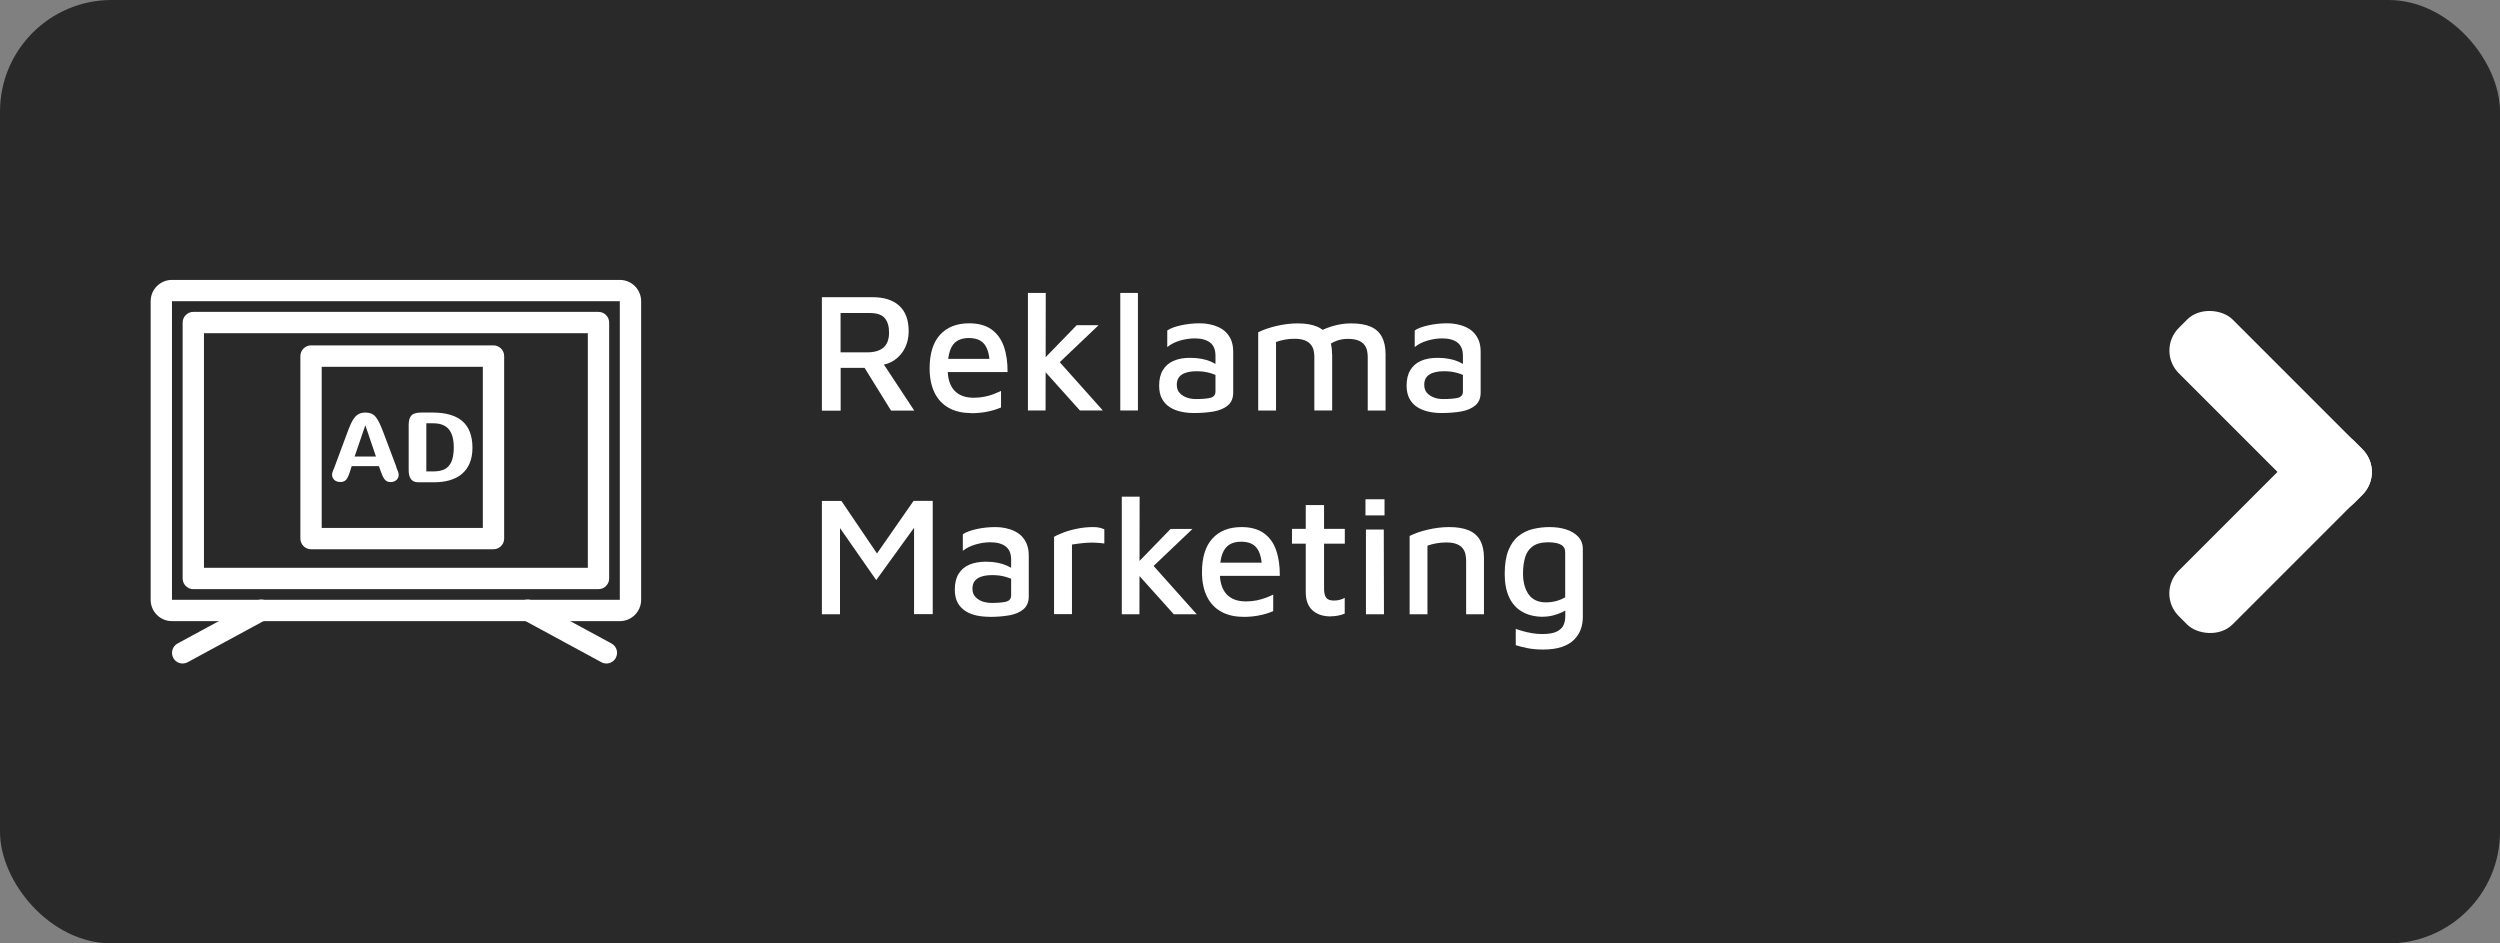
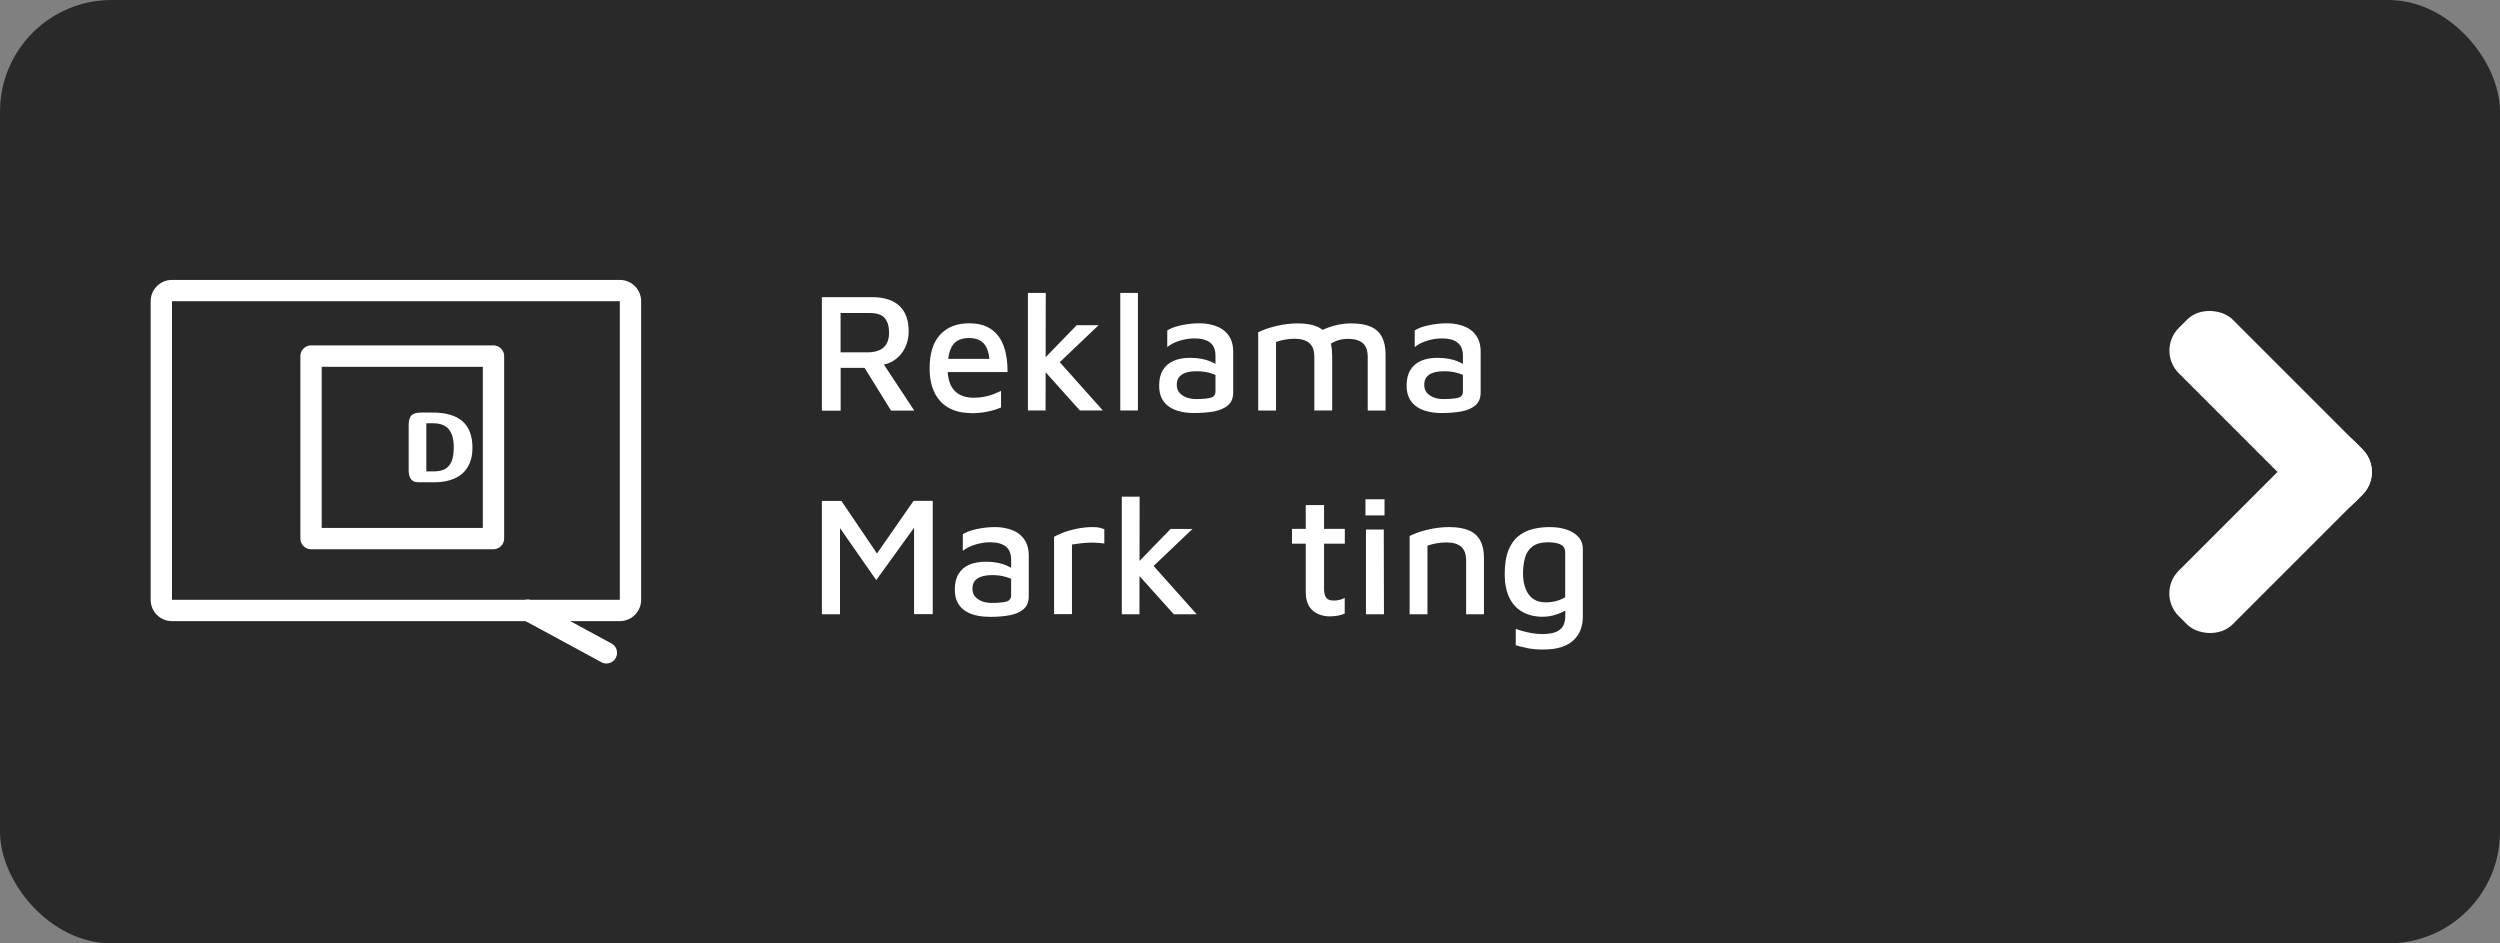
<svg xmlns="http://www.w3.org/2000/svg" id="a" width="265" height="100" viewBox="0 0 265 100">
  <rect x="0" y="0" width="265" height="100" fill="#808080" stroke="none" />
  <defs>
    <style>
      .b {
        fill: #fff;
      }

      .c {
        fill: #292929;
      }
    </style>
  </defs>
  <rect class="c" width="265" height="100" rx="11.83" ry="11.83" />
  <g>
    <path class="b" d="m87.12,43.51v-12.01h5.33c1.25,0,2.21.3,2.87.91.67.61,1,1.51,1,2.71,0,.62-.12,1.2-.38,1.73-.25.53-.62.96-1.1,1.3s-1.05.53-1.71.58l.22-.61,3.56,5.4h-2.46l-3.33-5.38.92.85h-2.93v4.54h-1.98v-.02Zm1.98-6.16h2.79c.79,0,1.38-.17,1.77-.52.39-.35.58-.88.58-1.58,0-.66-.15-1.17-.46-1.53-.3-.36-.83-.54-1.57-.54h-3.11v4.18h0Z" />
    <path class="b" d="m102.89,43.78c-.89,0-1.66-.18-2.31-.54-.65-.36-1.16-.89-1.51-1.6s-.53-1.57-.53-2.59c0-1.57.37-2.76,1.11-3.57s1.77-1.21,3.09-1.21c.97,0,1.76.22,2.36.65s1.04,1.04,1.31,1.81.4,1.68.39,2.71h-7.11l-.05-1.4h5.72l-.45.45c-.04-.92-.23-1.6-.58-2.02-.35-.43-.89-.64-1.64-.64-.48,0-.89.1-1.22.3-.34.2-.59.53-.76,1.01s-.26,1.12-.26,1.95c0,1.01.23,1.77.7,2.29.47.52,1.16.78,2.07.78.41,0,.79-.04,1.14-.11s.68-.16.98-.28.56-.23.77-.33v1.75c-.42.18-.89.33-1.42.44-.53.11-1.12.17-1.78.17l-.02-.02Z" />
    <path class="b" d="m110.83,43.51h-1.87v-12.46h1.89l-.02,12.46Zm.85-5.85l5.22,5.85h-2.43l-4.12-4.59,1.33-1.26Zm-1.24.61l3.69-3.8h2.32l-5.2,4.95s-.81-1.15-.81-1.15Z" />
    <path class="b" d="m120.62,43.51h-1.87v-12.46h1.87v12.46Z" />
    <path class="b" d="m126.56,43.78c-.47,0-.92-.04-1.35-.14-.43-.09-.83-.24-1.18-.46-.35-.22-.64-.51-.85-.89s-.31-.85-.31-1.41c0-.67.13-1.22.4-1.66.26-.43.64-.76,1.13-.97.49-.22,1.08-.32,1.76-.32.46,0,.87.04,1.23.11.37.07.7.17.99.3s.54.27.75.42l.2,1.24c-.26-.18-.62-.33-1.06-.46-.45-.13-.93-.19-1.44-.19-.68,0-1.2.12-1.56.36s-.53.6-.53,1.08c0,.36.1.65.31.87.2.22.46.38.77.49.3.1.63.15.96.15.71,0,1.23-.05,1.56-.14.34-.1.5-.32.5-.67v-3.78c0-.64-.19-1.1-.57-1.4-.38-.29-.93-.44-1.64-.44-.5,0-1.03.08-1.57.24s-.98.39-1.33.68v-1.76c.34-.23.82-.41,1.47-.55s1.3-.21,1.99-.21c.34,0,.67.03,1.02.1s.66.17.96.31c.3.14.57.32.8.56.23.23.42.52.55.85.13.34.2.73.2,1.19v4.32c0,.59-.18,1.04-.55,1.36-.37.32-.86.53-1.48.65-.62.11-1.33.17-2.12.17h-.01Z" />
    <path class="b" d="m141.21,37.53v5.98h-1.89v-5.72c0-.23-.03-.45-.08-.67-.05-.22-.16-.43-.31-.61-.15-.19-.37-.33-.65-.44s-.65-.16-1.11-.16c-.32,0-.65.03-.97.09s-.64.14-.94.25v7.27h-1.89v-8.3c.26-.13.56-.25.89-.37.33-.11.68-.21,1.05-.3s.75-.15,1.13-.2.76-.07,1.12-.07c.85,0,1.54.12,2.07.35.53.23.92.59,1.18,1.08s.39,1.1.39,1.83h0Zm-2.16-1.85c.38-.31.81-.57,1.27-.77s.94-.36,1.44-.47.99-.16,1.47-.16c.85,0,1.54.12,2.07.35.53.23.92.59,1.18,1.08s.39,1.1.39,1.83v5.98h-1.89v-5.72c0-.23-.03-.45-.08-.67-.05-.22-.16-.43-.3-.61-.15-.19-.37-.33-.65-.44-.28-.11-.65-.16-1.11-.16-.32,0-.65.05-.97.14-.32.1-.63.25-.94.45l-1.87-.81v-.02Z" />
    <path class="b" d="m152.8,43.78c-.47,0-.92-.04-1.35-.14-.43-.09-.82-.24-1.18-.46-.36-.22-.64-.51-.85-.89s-.32-.85-.32-1.41c0-.67.13-1.22.4-1.66.26-.43.64-.76,1.13-.97.49-.22,1.08-.32,1.76-.32.46,0,.87.04,1.23.11.37.07.7.17.99.3.29.13.54.27.75.42l.2,1.24c-.26-.18-.62-.33-1.06-.46-.44-.13-.92-.19-1.44-.19-.68,0-1.2.12-1.56.36s-.53.6-.53,1.08c0,.36.1.65.3.87.21.22.46.38.77.49s.63.15.96.15c.71,0,1.23-.05,1.57-.14.34-.1.5-.32.5-.67v-3.78c0-.64-.19-1.1-.58-1.4s-.93-.44-1.64-.44c-.5,0-1.03.08-1.56.24-.54.16-.98.39-1.33.68v-1.76c.34-.23.82-.41,1.47-.55.64-.14,1.3-.21,1.99-.21.34,0,.68.03,1.02.1s.66.17.96.31c.3.14.57.32.8.56s.42.52.55.85.2.73.2,1.19v4.32c0,.59-.18,1.04-.55,1.36-.37.32-.86.53-1.48.65-.62.11-1.33.17-2.12.17h0Z" />
    <path class="b" d="m87.12,65.11v-12.01h2.07l4.3,6.35-1.17.14,4.52-6.5h2.03v12.01h-1.98v-10.31l.56.38-4.57,6.32-4.36-6.26.52-.58v10.46h-1.93.01Z" />
    <path class="b" d="m104.9,65.38c-.47,0-.92-.04-1.35-.13s-.83-.24-1.18-.46-.64-.51-.85-.89-.31-.85-.31-1.41c0-.67.13-1.22.4-1.66.26-.43.64-.76,1.13-.97s1.08-.32,1.76-.32c.46,0,.87.04,1.23.11.37.07.7.17.99.3s.54.27.75.42l.2,1.24c-.26-.18-.62-.33-1.06-.46s-.92-.19-1.44-.19c-.68,0-1.2.12-1.56.36s-.53.6-.53,1.08c0,.36.1.65.31.87.2.22.46.38.76.49.31.1.63.15.96.15.71,0,1.23-.05,1.57-.14.33-.1.5-.32.5-.67v-3.78c0-.64-.19-1.1-.58-1.4-.38-.29-.93-.44-1.64-.44-.5,0-1.03.08-1.57.24s-.98.39-1.33.67v-1.76c.34-.23.83-.41,1.47-.55s1.31-.21,1.99-.21c.34,0,.67.03,1.02.1.34.07.66.17.96.31.3.14.57.32.8.56.23.23.42.52.55.86s.2.73.2,1.19v4.32c0,.59-.18,1.04-.55,1.36s-.86.53-1.49.65c-.62.11-1.33.17-2.12.17h.01Z" />
    <path class="b" d="m111.73,65.11v-8.21c.16-.1.44-.23.86-.4s.92-.32,1.49-.44,1.16-.19,1.75-.19c.3,0,.55.02.74.07s.35.1.49.16v1.51c-.28-.04-.56-.06-.86-.08s-.6-.02-.9,0-.59.04-.88.08-.55.07-.79.11v7.38h-1.9Z" />
    <path class="b" d="m120.78,65.11h-1.87v-12.46h1.89l-.02,12.46Zm.85-5.85l5.22,5.85h-2.43l-4.12-4.59,1.33-1.26Zm-1.24.61l3.69-3.8h2.32l-5.2,4.95s-.81-1.15-.81-1.15Z" />
-     <path class="b" d="m131.76,65.38c-.89,0-1.66-.18-2.31-.54s-1.16-.89-1.51-1.6-.53-1.57-.53-2.59c0-1.57.37-2.76,1.11-3.57.74-.81,1.77-1.21,3.09-1.21.97,0,1.76.22,2.36.65s1.04,1.03,1.3,1.81c.27.77.4,1.68.39,2.71h-7.11l-.05-1.4h5.72l-.45.45c-.04-.92-.23-1.6-.58-2.03s-.89-.64-1.64-.64c-.48,0-.89.1-1.22.3s-.59.53-.77,1.01c-.17.47-.26,1.12-.26,1.95,0,1.01.23,1.77.7,2.29s1.16.78,2.07.78c.41,0,.79-.04,1.14-.11s.68-.17.98-.28.56-.23.77-.33v1.75c-.42.18-.89.33-1.42.44s-1.12.17-1.78.17h0Z" />
    <path class="b" d="m141.05,65.34c-.81,0-1.46-.22-1.93-.65-.47-.43-.71-1.07-.71-1.91v-5.15h-1.46v-1.57h1.46v-2.52h1.94v2.52h2.2v1.57h-2.2v4.77c0,.42.07.74.22.95s.43.31.84.31c.2,0,.41-.03.61-.08.2-.05.38-.12.52-.21v1.67c-.21.1-.46.17-.73.22s-.53.07-.77.07h0Z" />
    <path class="b" d="m144.74,54.63v-1.71h2.02v1.71h-2.02Zm.05,10.48v-8.98h1.89l.02,8.98h-1.91Z" />
    <path class="b" d="m149.42,56.81c.26-.13.56-.25.89-.37s.68-.21,1.05-.3.75-.15,1.13-.2.76-.07,1.12-.07c.85,0,1.55.12,2.09.35s.94.59,1.21,1.08c.26.49.39,1.09.39,1.83v5.98h-1.89v-5.72c0-.23-.03-.45-.08-.68-.05-.22-.16-.43-.3-.61-.15-.19-.37-.33-.65-.44-.28-.11-.65-.16-1.11-.16-.32,0-.66.03-1,.09s-.66.14-.96.25v7.27h-1.89v-8.3Z" />
    <path class="b" d="m163.55,65.38c-.88-.01-1.62-.19-2.22-.55-.61-.35-1.06-.87-1.37-1.54-.31-.67-.46-1.49-.46-2.45,0-1.02.13-1.85.39-2.5s.61-1.15,1.06-1.51c.45-.36.96-.61,1.53-.75.57-.14,1.16-.21,1.77-.21.65,0,1.23.08,1.76.25s.95.42,1.28.77.49.78.49,1.32v7.16c0,.48-.07.93-.22,1.34s-.39.78-.72,1.11-.77.58-1.3.76c-.54.18-1.2.27-1.98.27-.62,0-1.18-.05-1.67-.15s-.9-.21-1.22-.31v-1.73c.19.07.43.15.72.23.29.08.61.16.96.22s.72.1,1.09.1c.71,0,1.24-.09,1.59-.27s.59-.41.71-.69c.12-.28.18-.58.18-.91v-1.37l.5.41c-.22.18-.48.34-.8.5-.32.15-.65.27-1.01.36-.35.09-.71.13-1.05.13h0Zm.31-1.53c.35,0,.7-.04,1.06-.13s.69-.23.99-.41v-4.73c0-.31-.08-.54-.24-.69-.16-.15-.38-.25-.66-.32-.28-.06-.57-.09-.88-.09-.73,0-1.29.15-1.68.44-.39.29-.66.69-.8,1.2-.14.5-.21,1.06-.21,1.67,0,.91.2,1.65.59,2.21.4.56,1.01.85,1.84.85h0Z" />
  </g>
  <g>
    <g>
      <path class="b" d="m65.7,65.84H18.23c-1.25,0-2.26-1.01-2.26-2.26v-31.65c0-1.25,1.01-2.26,2.26-2.26h47.47c1.25,0,2.26,1.01,2.26,2.26v31.65c0,1.25-1.01,2.26-2.26,2.26h0Zm0-33.91H18.23v31.65h47.47v-31.65h0Z" />
-       <path class="b" d="m63.44,62.45H20.49c-.62,0-1.13-.51-1.13-1.13v-27.13c0-.62.51-1.13,1.13-1.13h42.95c.62,0,1.13.51,1.13,1.13v27.13c0,.62-.51,1.13-1.13,1.13h0Zm-41.82-2.26h40.69v-24.87H21.62s0,24.87,0,24.87Z" />
-       <path class="b" d="m19.36,70.33c-.4,0-.79-.21-.99-.59-.3-.55-.09-1.23.45-1.53l8.34-4.52c.55-.3,1.23-.09,1.53.45.3.55.09,1.23-.45,1.53l-8.34,4.52c-.17.09-.36.14-.54.14h0Z" />
      <path class="b" d="m64.28,70.33c-.18,0-.37-.04-.54-.14l-8.34-4.52c-.55-.3-.75-.98-.45-1.53s.98-.75,1.53-.45l8.34,4.52c.55.3.75.98.45,1.53-.2.38-.59.59-.99.59h0Z" />
    </g>
    <g>
      <g>
-         <path class="b" d="m42.02,49.57c.02.06.05.12.08.19s.05.13.08.2.04.13.06.2.02.12.02.17c0,.13-.02.24-.07.33s-.11.18-.19.24-.17.12-.27.15-.21.05-.33.05c-.13,0-.25-.02-.34-.06s-.18-.1-.25-.18-.14-.19-.21-.32-.13-.29-.2-.48l-.24-.65h-2.88l-.21.65c-.06.19-.12.36-.19.49-.06.13-.13.24-.21.32s-.16.14-.26.17c-.1.04-.21.05-.35.05-.12,0-.22-.02-.33-.05s-.19-.09-.27-.15c-.08-.07-.14-.15-.19-.24s-.07-.21-.07-.33c0-.05,0-.11.02-.17s.03-.13.06-.2.05-.13.08-.2c.03-.07.05-.13.08-.19l1.37-3.69c.13-.35.25-.65.37-.92s.25-.49.39-.67c.14-.18.3-.32.49-.41.18-.09.4-.14.67-.14.24,0,.45.04.63.11.17.07.33.19.47.36s.27.39.4.66.26.61.42,1.01l1.39,3.69h-.02Zm-3.31-4.45l-1.12,3.27h2.26l-1.11-3.27h-.03Z" />
        <path class="b" d="m44.25,51.11c-.18,0-.33-.04-.45-.11s-.22-.17-.29-.29-.12-.26-.15-.41-.04-.31-.04-.48v-4.78c0-.23.02-.42.07-.59s.12-.3.22-.41c.1-.11.23-.18.4-.23.16-.05.37-.08.61-.08h1.26c1.39,0,2.43.31,3.14.92.7.61,1.06,1.55,1.06,2.82,0,.62-.1,1.16-.29,1.62-.19.46-.47.84-.82,1.14s-.78.52-1.28.67c-.5.15-1.05.22-1.66.22h-1.78Zm.93-1.14h.7c.39,0,.72-.04,1-.13s.51-.24.69-.45.32-.48.4-.8.13-.71.13-1.17c0-.86-.18-1.5-.53-1.92s-.9-.63-1.64-.63h-.74v5.09h-.01Z" />
      </g>
      <path class="b" d="m52.31,58.22h-19.34c-.62,0-1.13-.51-1.13-1.13v-19.35c0-.62.51-1.13,1.13-1.13h19.34c.62,0,1.13.51,1.13,1.13v19.35c0,.62-.51,1.13-1.13,1.13Zm-18.21-2.26h17.08v-17.08h-17.08v17.08h0Z" />
    </g>
  </g>
  <g>
    <rect class="b" x="236.66" y="30.47" width="8.06" height="26.28" rx="3.4" ry="3.4" transform="translate(39.66 182.96) rotate(-45)" />
    <rect class="b" x="227.54" y="52.43" width="26.28" height="8.06" rx="3.4" ry="3.4" transform="translate(30.57 186.72) rotate(-45)" />
  </g>
</svg>